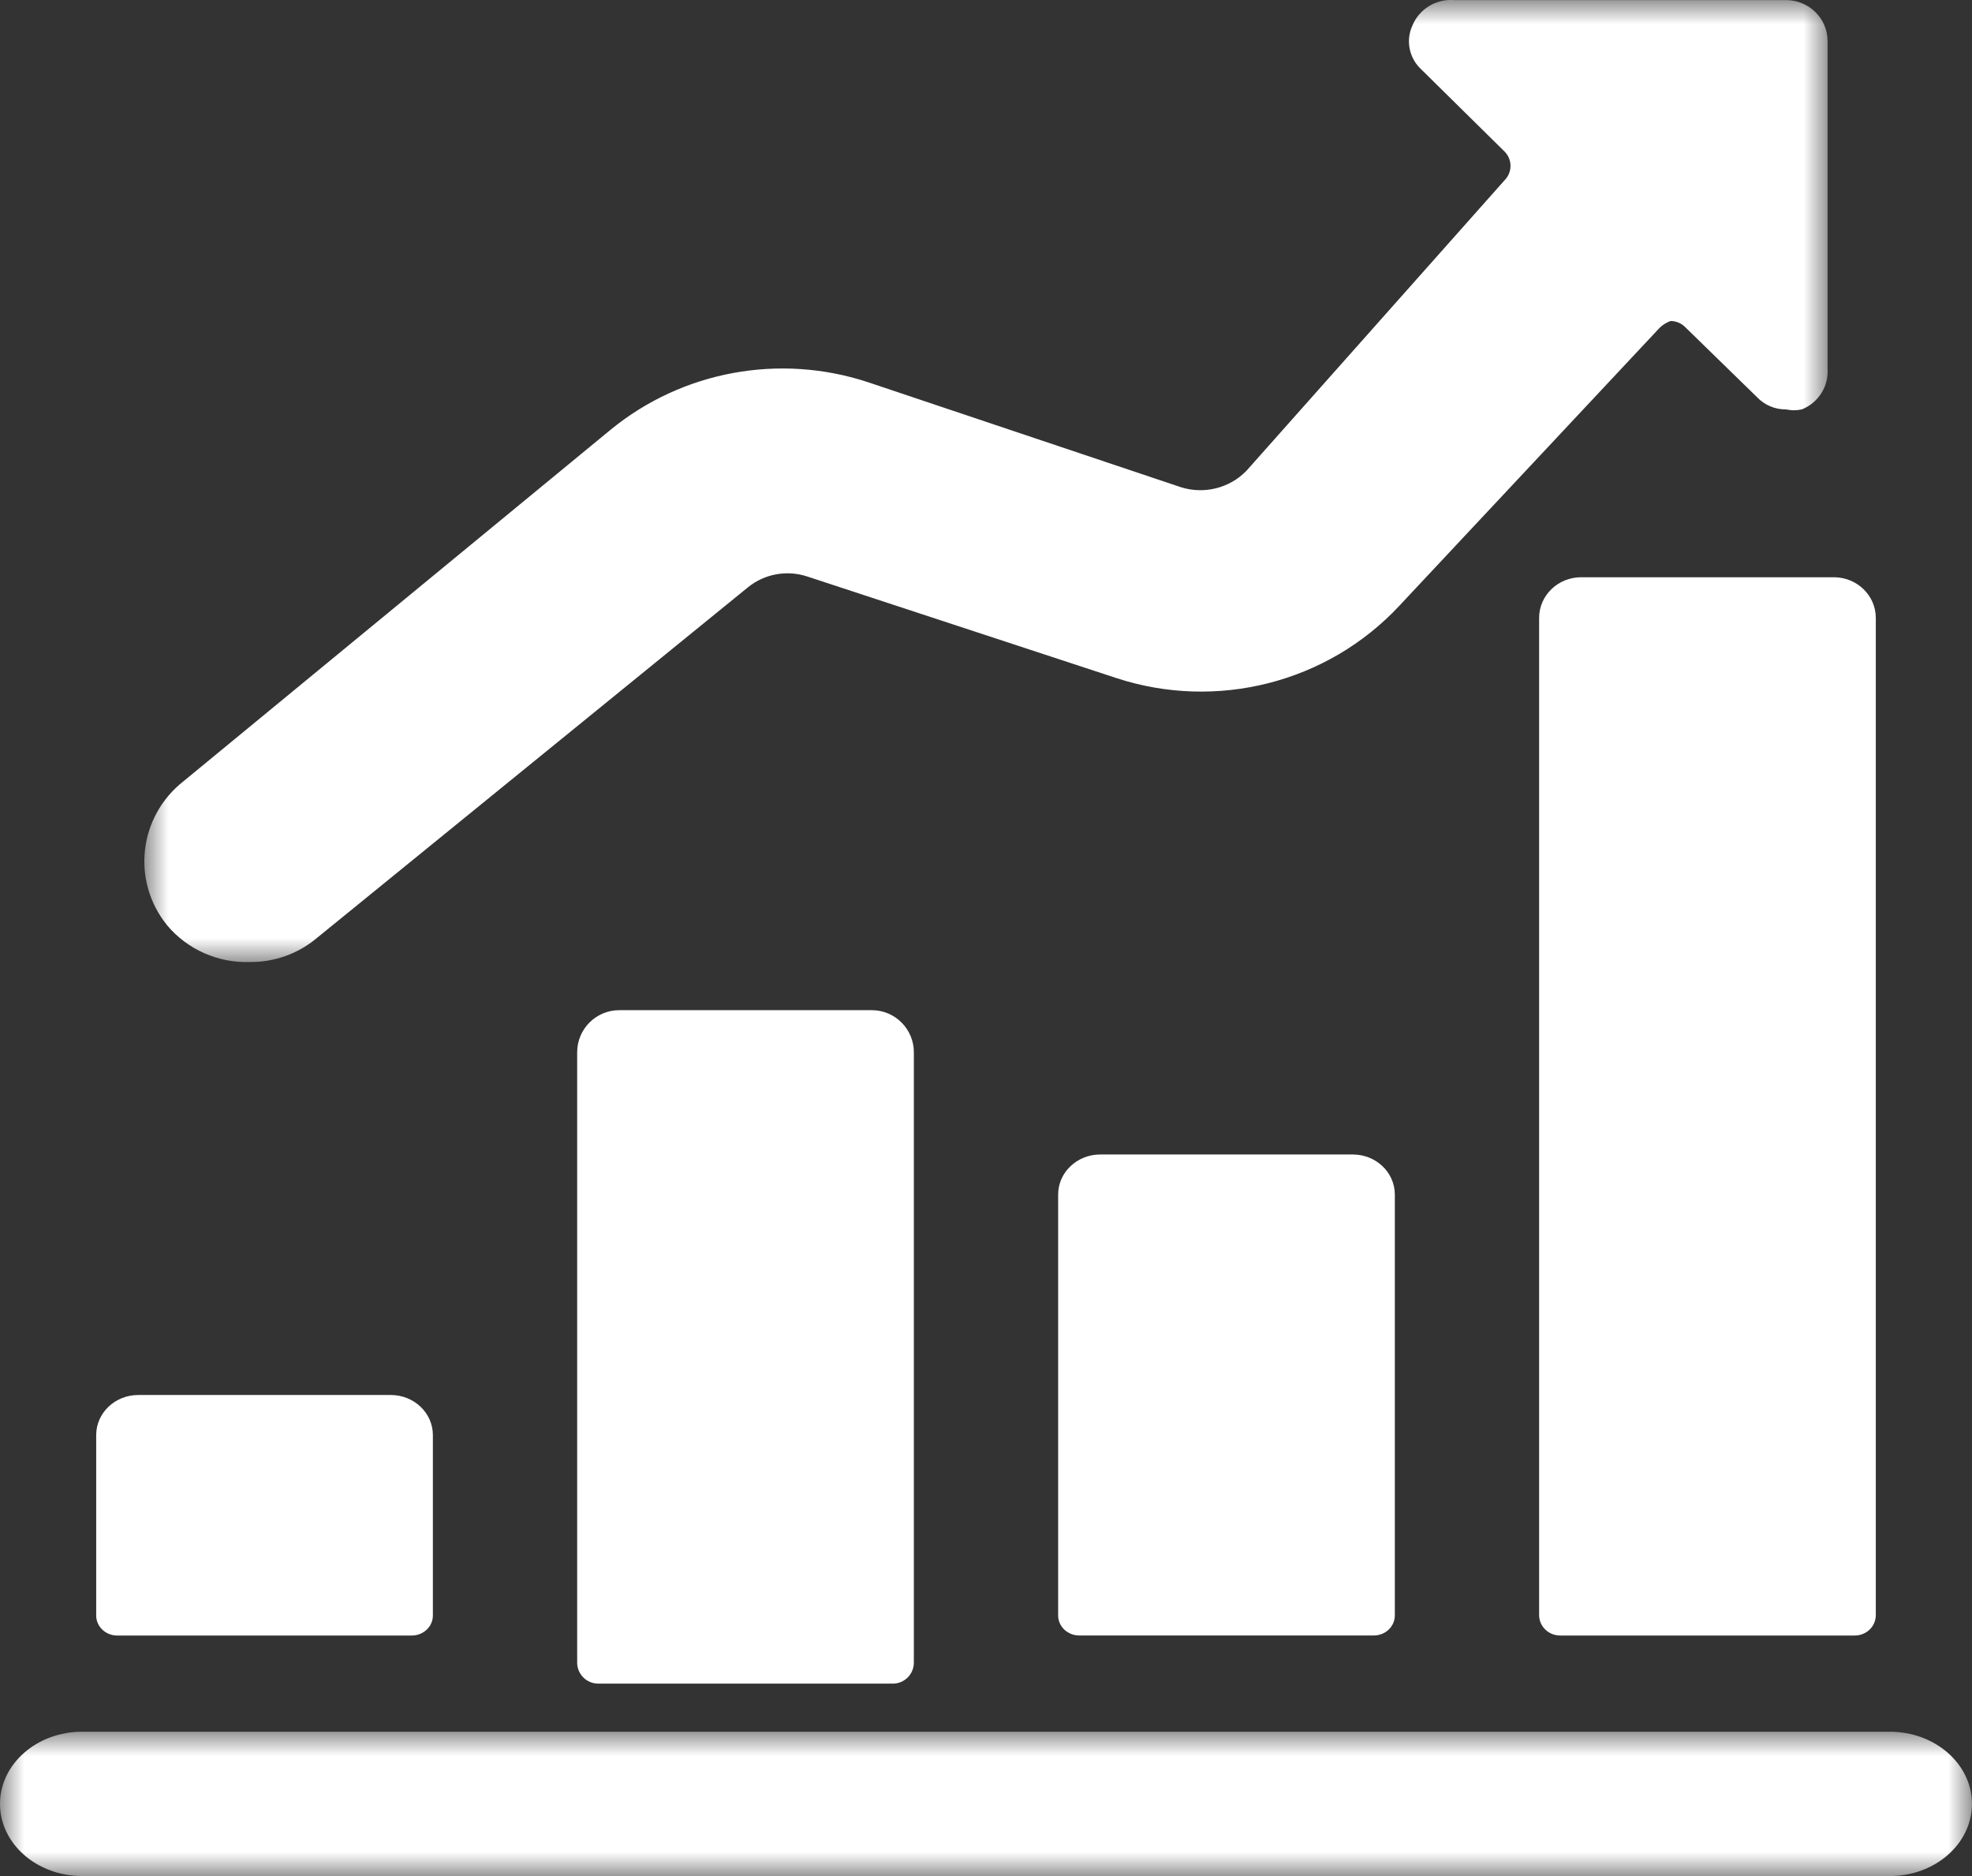
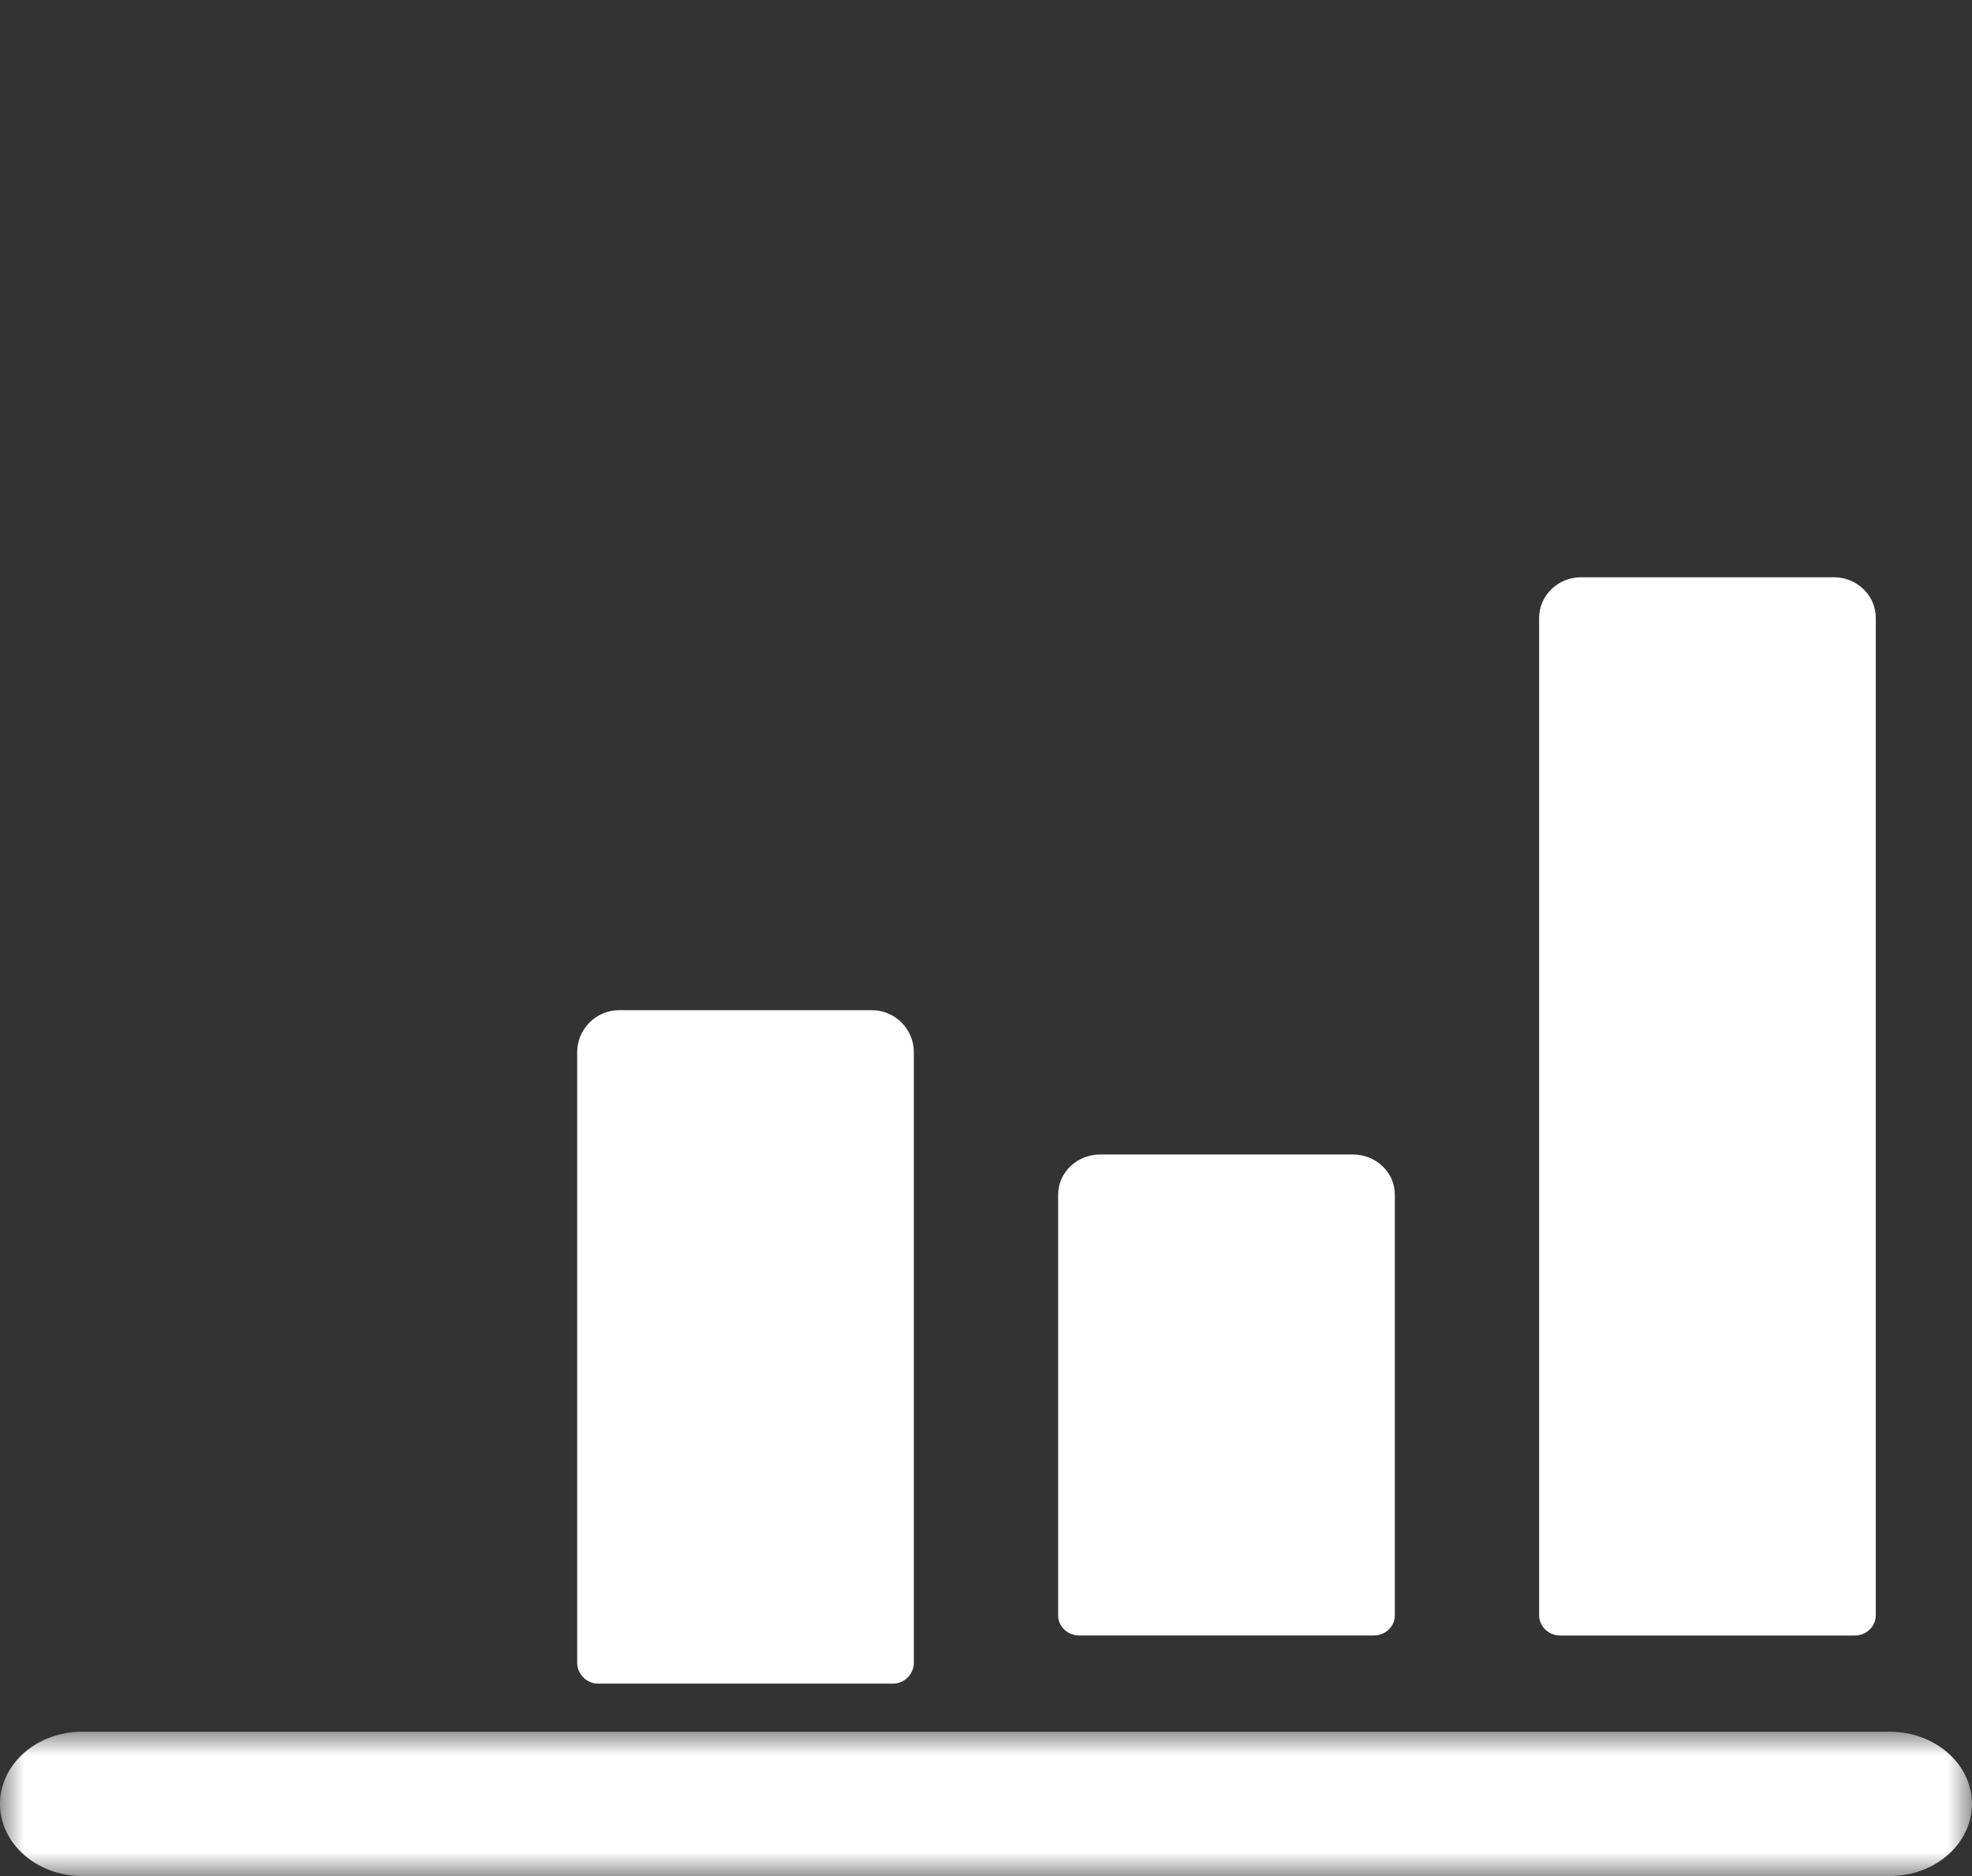
<svg xmlns="http://www.w3.org/2000/svg" height="39" viewBox="0 0 41 39" width="41">
  <rect x="0" y="0" width="41" height="39" fill="#333333" stroke="none" />
  <mask id="a" fill="#fff">
    <path d="m0 0h41v3h-41z" fill="#fff" fill-rule="evenodd" />
  </mask>
  <mask id="b" fill="#fff">
-     <path d="m0 0h35v20h-35z" fill="#fff" fill-rule="evenodd" />
-   </mask>
+     </mask>
  <g fill="#fff" fill-rule="evenodd">
-     <path d="m2.437 34h6.125c.242 0 .438-.187.438-.416v-3.751c0-.46-.392-.833-.875-.833h-5.251c-.483 0-.874.373-.874.833v3.751c0 .23.195.416.437.416" />
    <path d="m12.875 21c-.483 0-.875.392-.875.875v12.687c0 .242.196.438.438.438h6.125c.242 0 .437-.196.437-.438v-12.687c0-.483-.391-.875-.875-.875z" />
    <path d="m22.875 24c-.483 0-.875.373-.875.833v8.749c0 .23.196.417.438.417h6.125c.242 0 .437-.187.437-.417v-8.749c0-.461-.391-.833-.875-.833z" />
    <path d="m32.875 12c-.483 0-.875.378-.875.846v20.73c0 .234.196.424.438.424h6.125c.242 0 .437-.19.437-.424v-20.73c0-.468-.391-.846-.875-.846z" />
    <path d="m1.708 3h37.583c.944 0 1.708-.672 1.708-1.5s-.765-1.5-1.708-1.5h-37.583c-.944 0-1.708.672-1.708 1.5s.765 1.5 1.708 1.5" mask="url(#a)" transform="translate(0 36)" />
-     <path d="m31.735 6.673c.118.002.23.05.311.136l1.484 1.447c.156.165.375.258.604.255.108.024.22.024.328 0 .347-.139.562-.483.535-.851v-6.807c0-.47-.387-.851-.863-.851h-6.905c-.373-.028-.723.186-.863.528-.145.314-.068.685.19.919l1.726 1.702c.164.165.164.43 0 .596l-5.368 6.041c-.351.361-.88.493-1.363.34l-6.491-2.178c-1.842-.613-3.875-.239-5.369.987l-8.872 7.301c-.934.73-1.092 2.068-.351 2.989.002.002.003.004.005.007.424.506 1.062.789 1.726.765.506.004.996-.171 1.381-.493l8.976-7.301c.343-.276.806-.359 1.226-.221l6.422 2.11c2.089.687 4.394.101 5.887-1.498l5.42-5.787c.064-.06.141-.107.224-.136" mask="url(#b)" transform="translate(3)" />
  </g>
</svg>